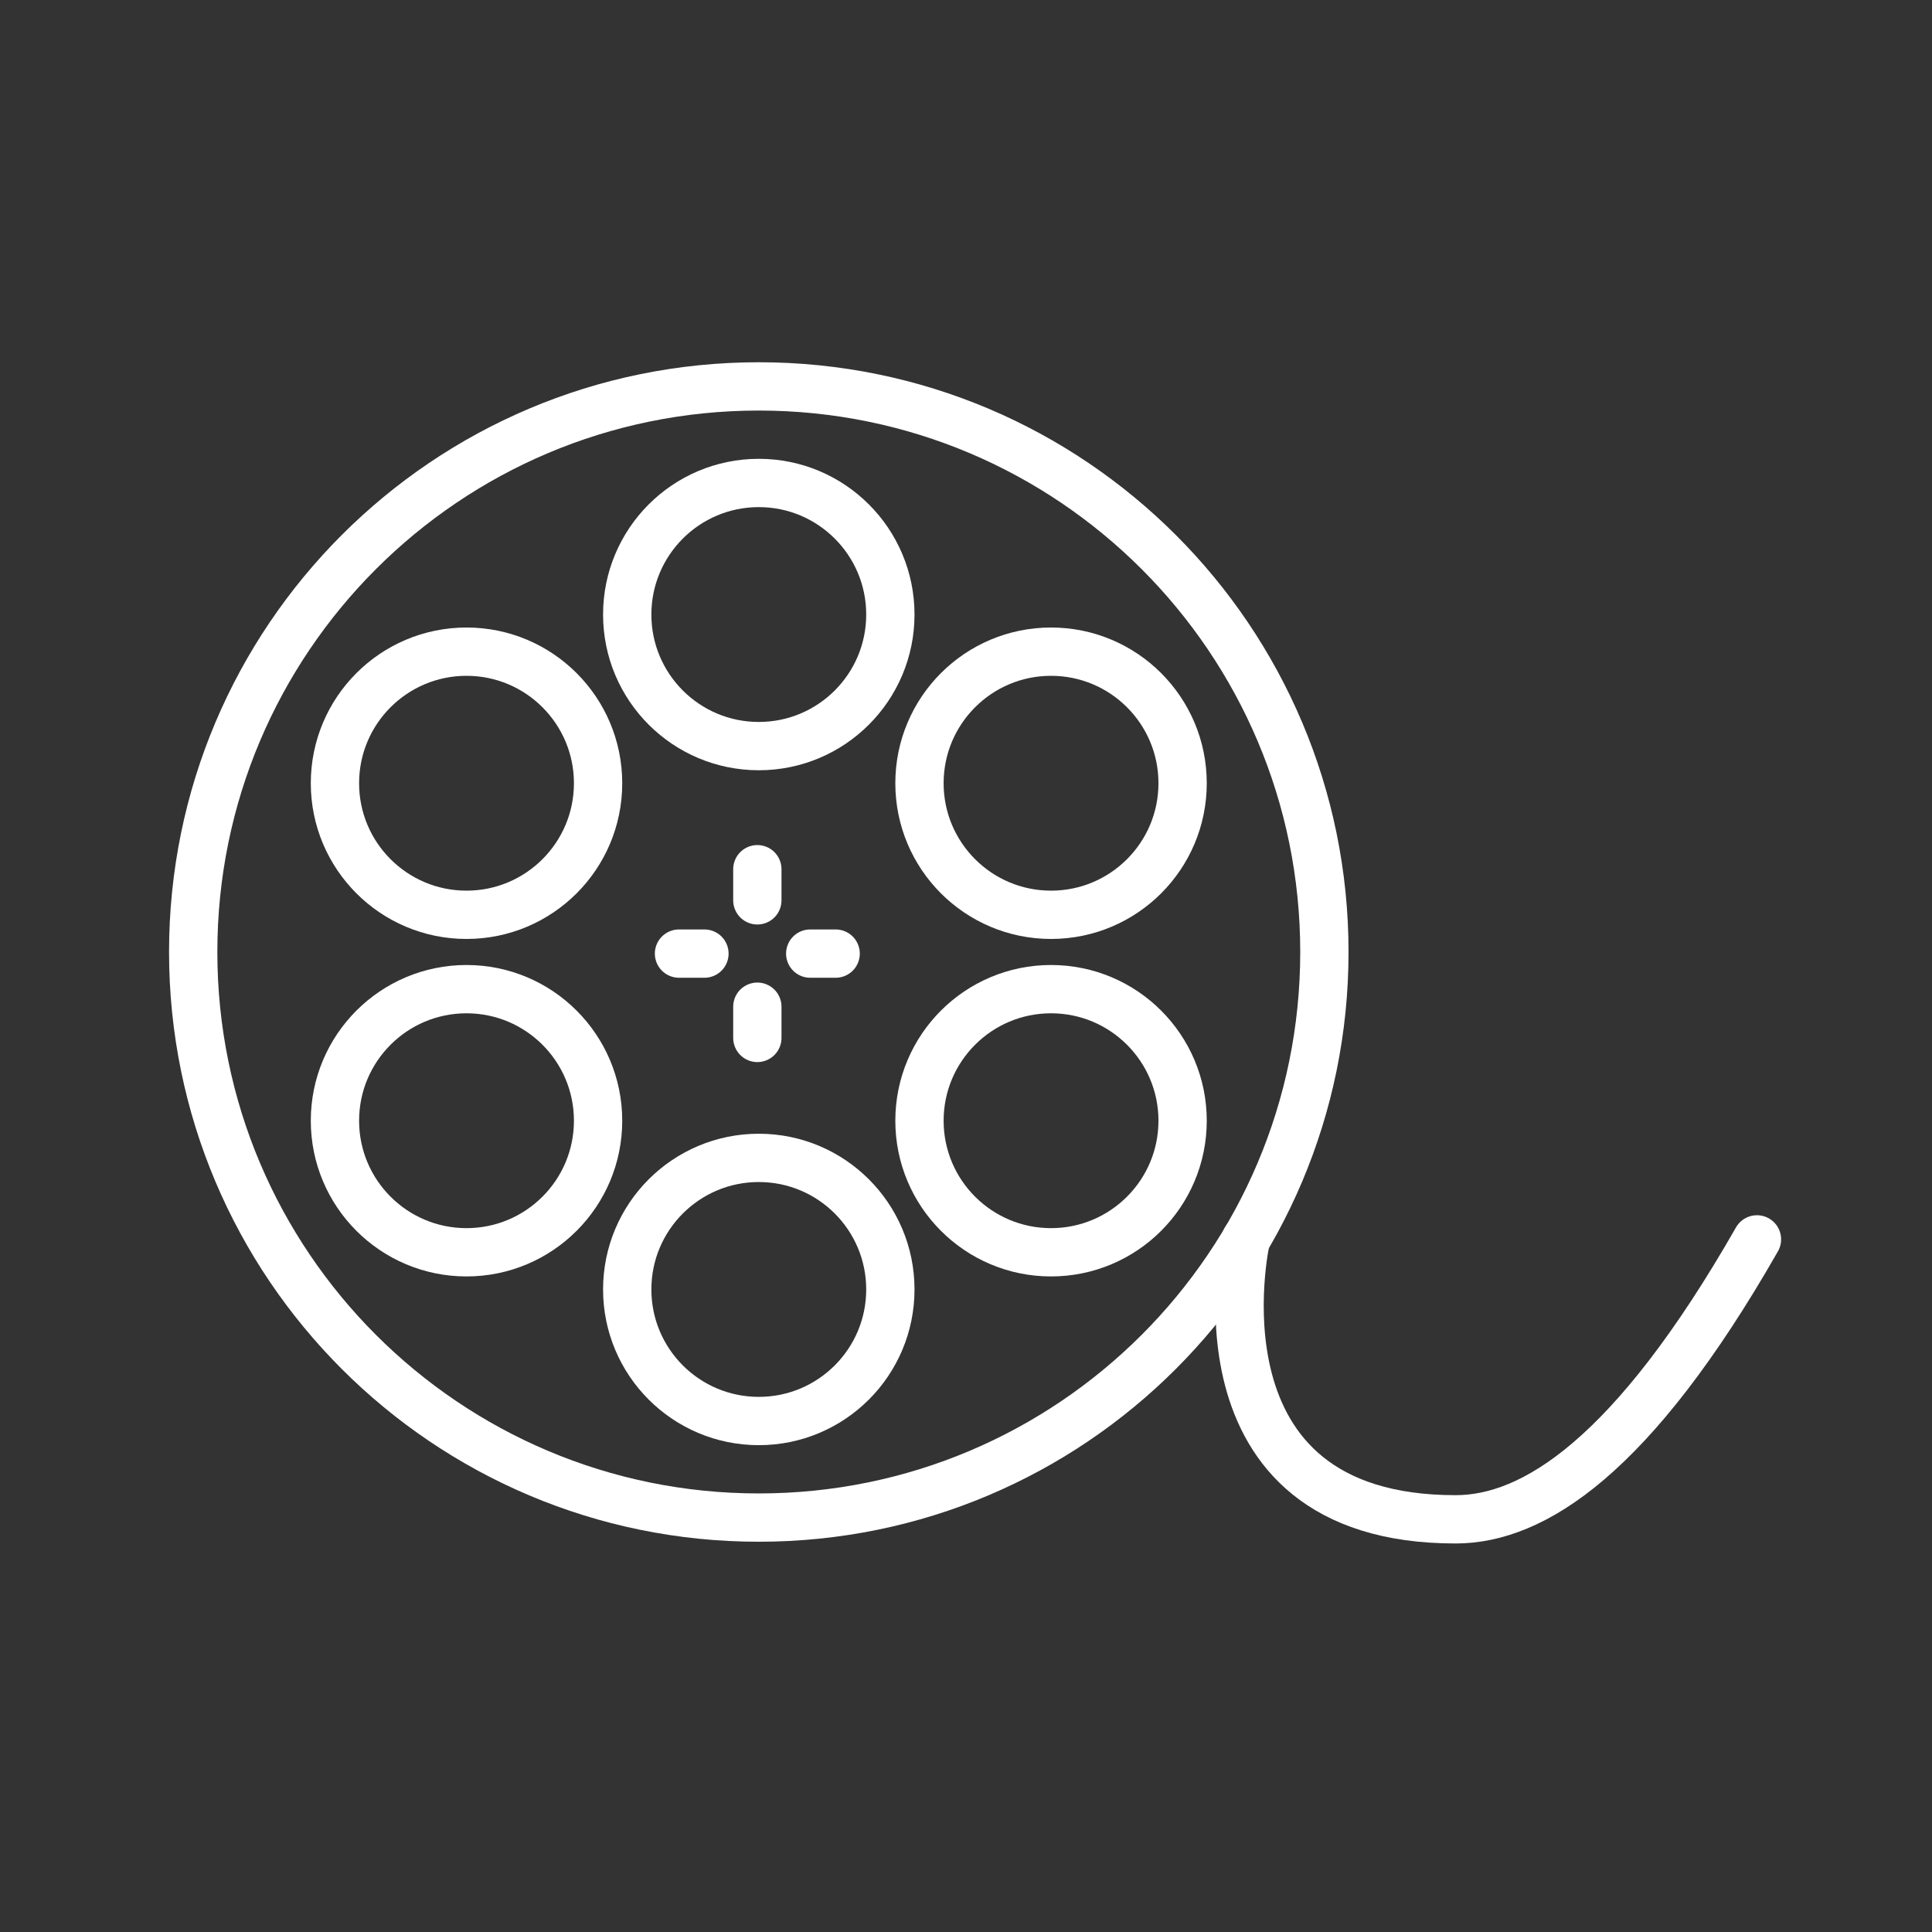
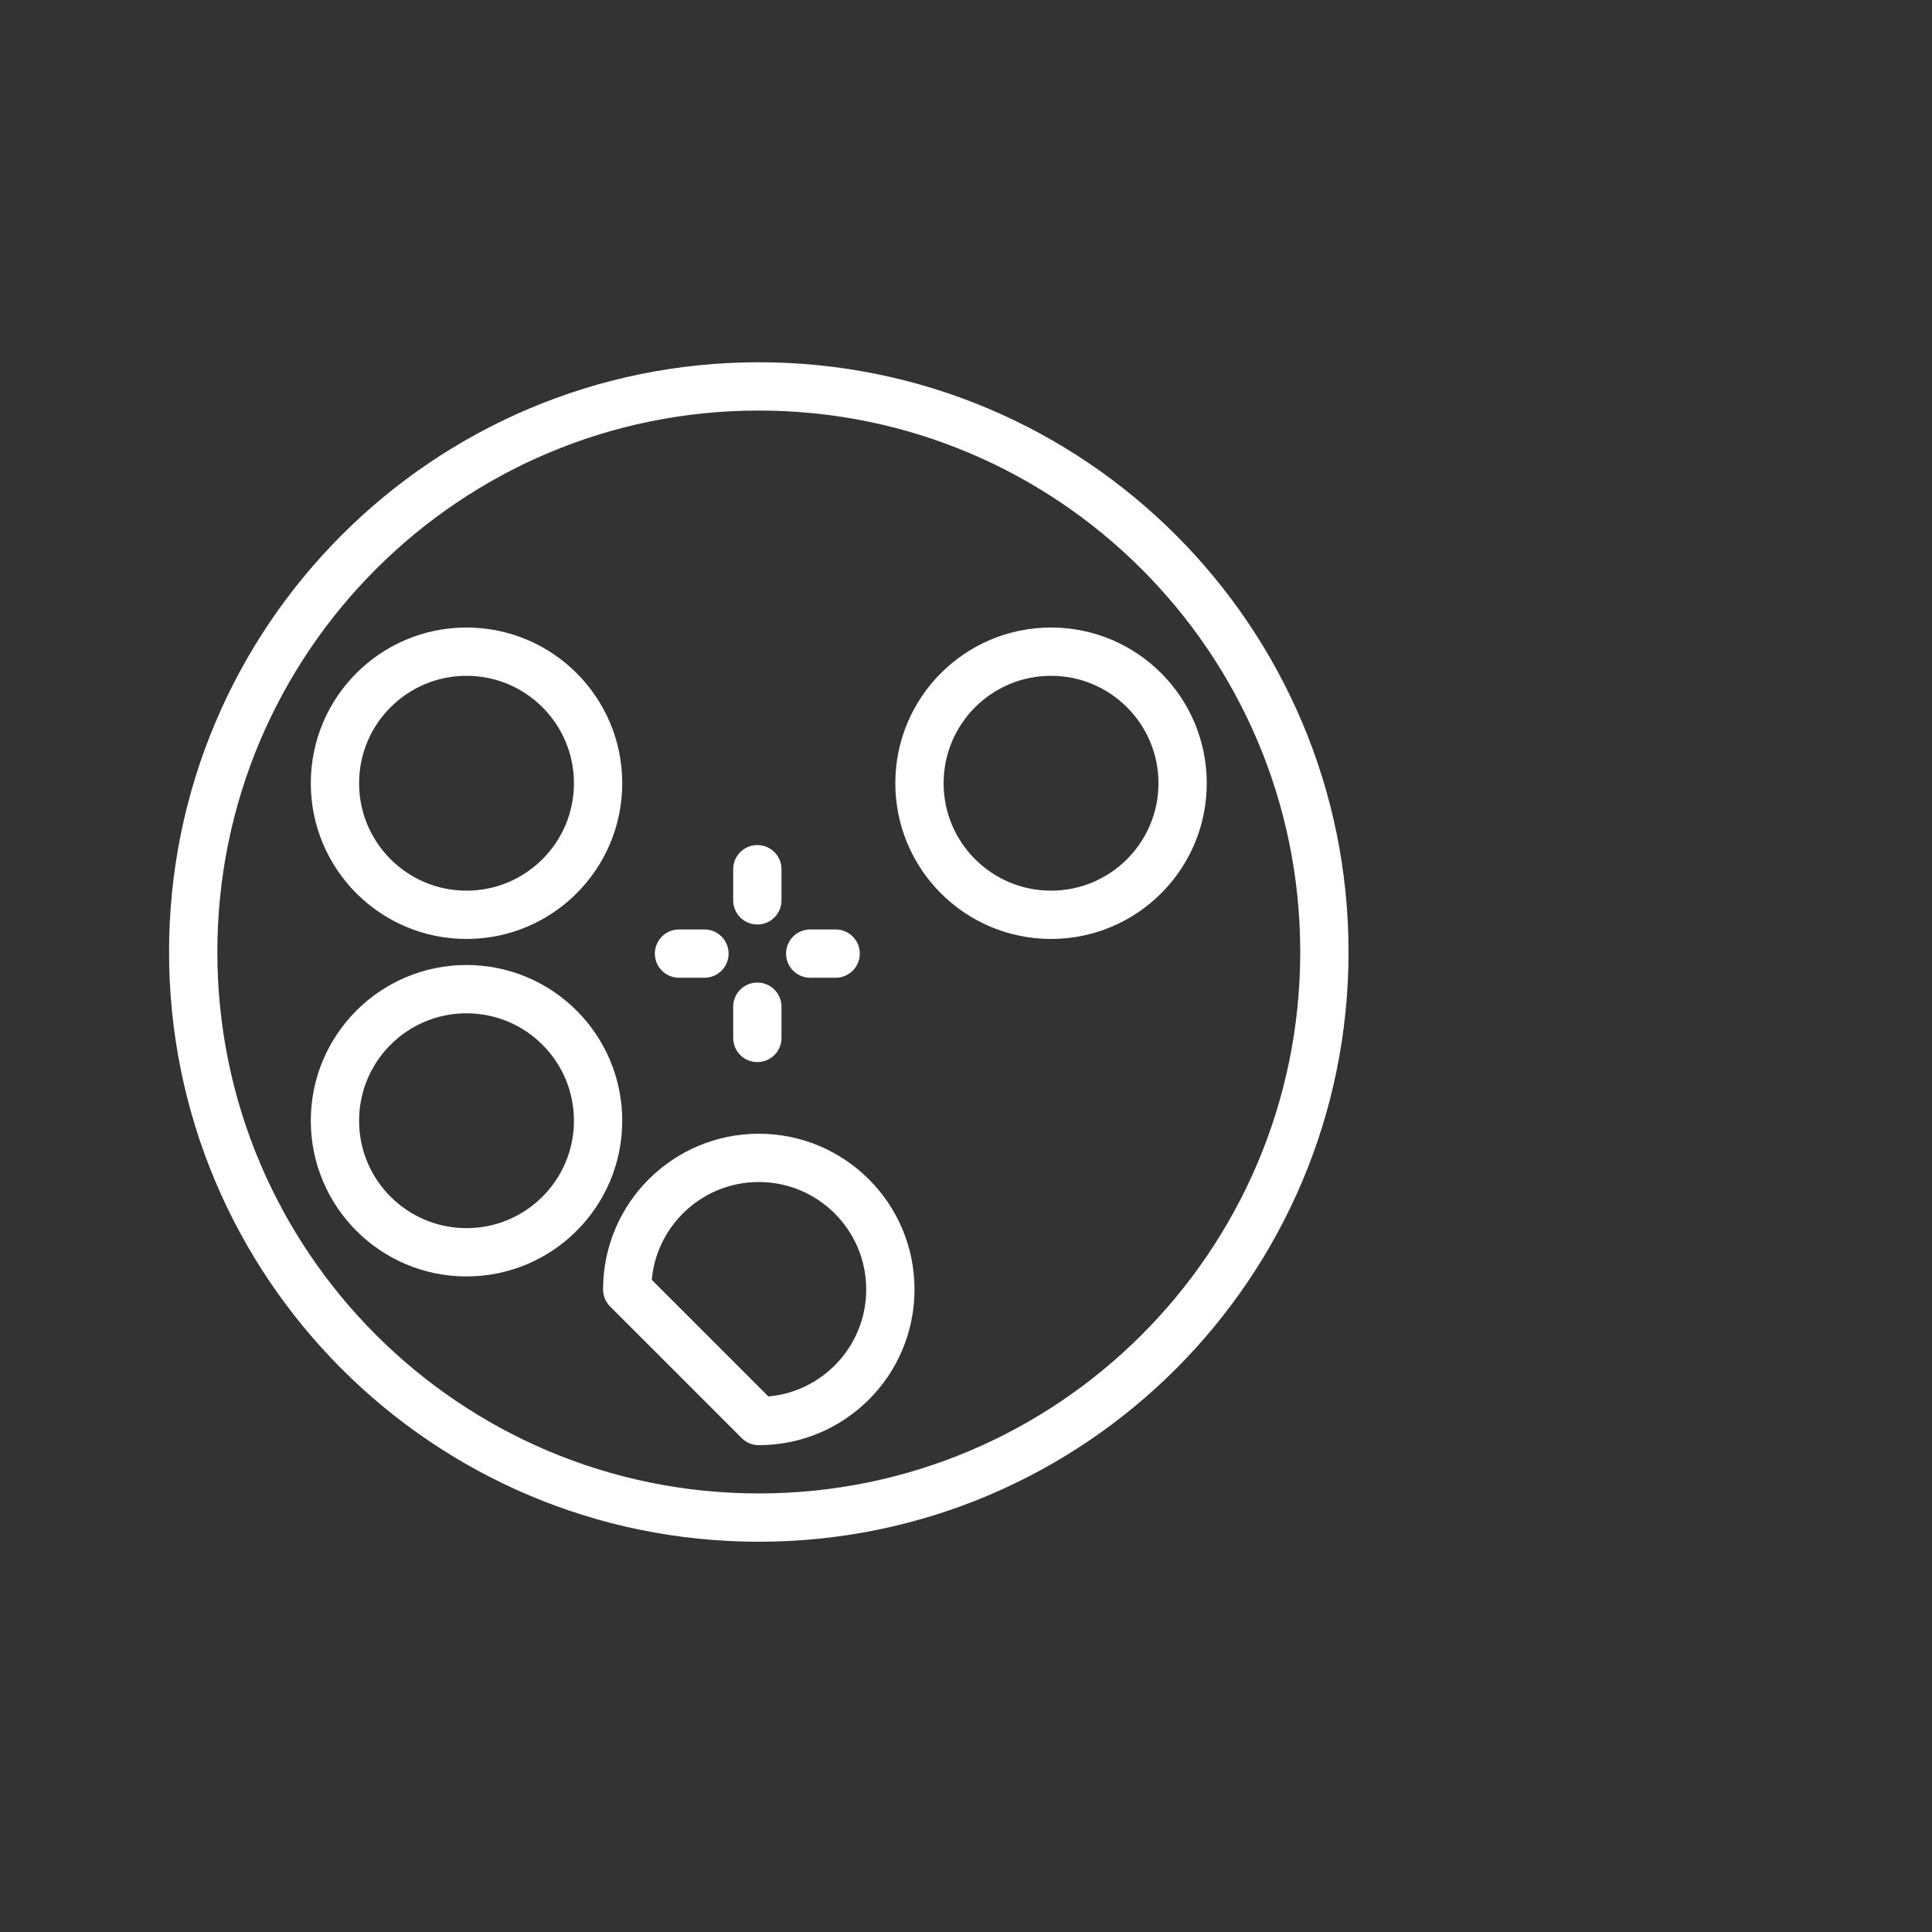
<svg xmlns="http://www.w3.org/2000/svg" width="60" height="60" viewBox="0 0 60 60" fill="none">
  <rect x="0" y="0" width="60" height="60" fill="#333333" stroke="none" />
  <path d="M23.565 47.13C33.266 47.13 41.13 39.266 41.13 29.565C41.13 19.864 33.266 12 23.565 12C13.864 12 6 19.864 6 29.565C6 39.266 13.864 47.13 23.565 47.13Z" stroke="white" stroke-width="1.5" stroke-miterlimit="10" stroke-linecap="round" stroke-linejoin="round" />
-   <path d="M38.693 38.49C38.693 38.49 36.728 47.192 45.212 47.184C47.607 47.18 50.692 45.266 54.564 38.49" stroke="white" stroke-width="1.5" stroke-miterlimit="10" stroke-linecap="round" stroke-linejoin="round" />
-   <path d="M23.565 23.171C25.822 23.171 27.651 21.342 27.651 19.085C27.651 16.828 25.822 14.999 23.565 14.999C21.308 14.999 19.479 16.828 19.479 19.085C19.479 21.342 21.308 23.171 23.565 23.171Z" stroke="white" stroke-width="1.5" stroke-miterlimit="10" stroke-linecap="round" stroke-linejoin="round" />
  <path d="M14.488 28.41C16.744 28.41 18.574 26.581 18.574 24.324C18.574 22.067 16.744 20.238 14.488 20.238C12.231 20.238 10.402 22.067 10.402 24.324C10.402 26.581 12.231 28.41 14.488 28.41Z" stroke="white" stroke-width="1.5" stroke-miterlimit="10" stroke-linecap="round" stroke-linejoin="round" />
  <path d="M14.488 38.891C16.744 38.891 18.574 37.062 18.574 34.805C18.574 32.548 16.744 30.719 14.488 30.719C12.231 30.719 10.402 32.548 10.402 34.805C10.402 37.062 12.231 38.891 14.488 38.891Z" stroke="white" stroke-width="1.5" stroke-miterlimit="10" stroke-linecap="round" stroke-linejoin="round" />
-   <path d="M23.565 44.131C25.822 44.131 27.651 42.302 27.651 40.045C27.651 37.788 25.822 35.959 23.565 35.959C21.308 35.959 19.479 37.788 19.479 40.045C19.479 42.302 21.308 44.131 23.565 44.131Z" stroke="white" stroke-width="1.5" stroke-miterlimit="10" stroke-linecap="round" stroke-linejoin="round" />
-   <path d="M32.641 38.891C34.898 38.891 36.727 37.062 36.727 34.805C36.727 32.548 34.898 30.719 32.641 30.719C30.384 30.719 28.555 32.548 28.555 34.805C28.555 37.062 30.384 38.891 32.641 38.891Z" stroke="white" stroke-width="1.5" stroke-miterlimit="10" stroke-linecap="round" stroke-linejoin="round" />
+   <path d="M23.565 44.131C25.822 44.131 27.651 42.302 27.651 40.045C27.651 37.788 25.822 35.959 23.565 35.959C21.308 35.959 19.479 37.788 19.479 40.045Z" stroke="white" stroke-width="1.5" stroke-miterlimit="10" stroke-linecap="round" stroke-linejoin="round" />
  <path d="M32.641 28.41C34.898 28.41 36.727 26.581 36.727 24.324C36.727 22.067 34.898 20.238 32.641 20.238C30.384 20.238 28.555 22.067 28.555 24.324C28.555 26.581 30.384 28.41 32.641 28.41Z" stroke="white" stroke-width="1.5" stroke-miterlimit="10" stroke-linecap="round" stroke-linejoin="round" />
  <path d="M23.52 27.961V26.994" stroke="white" stroke-width="1.5" stroke-miterlimit="10" stroke-linecap="round" stroke-linejoin="round" />
  <path d="M23.52 32.234V31.264" stroke="white" stroke-width="1.5" stroke-miterlimit="10" stroke-linecap="round" stroke-linejoin="round" />
  <path d="M21.087 29.615H21.877" stroke="white" stroke-width="1.5" stroke-miterlimit="10" stroke-linecap="round" stroke-linejoin="round" />
  <path d="M25.162 29.615H25.952" stroke="white" stroke-width="1.5" stroke-miterlimit="10" stroke-linecap="round" stroke-linejoin="round" />
</svg>